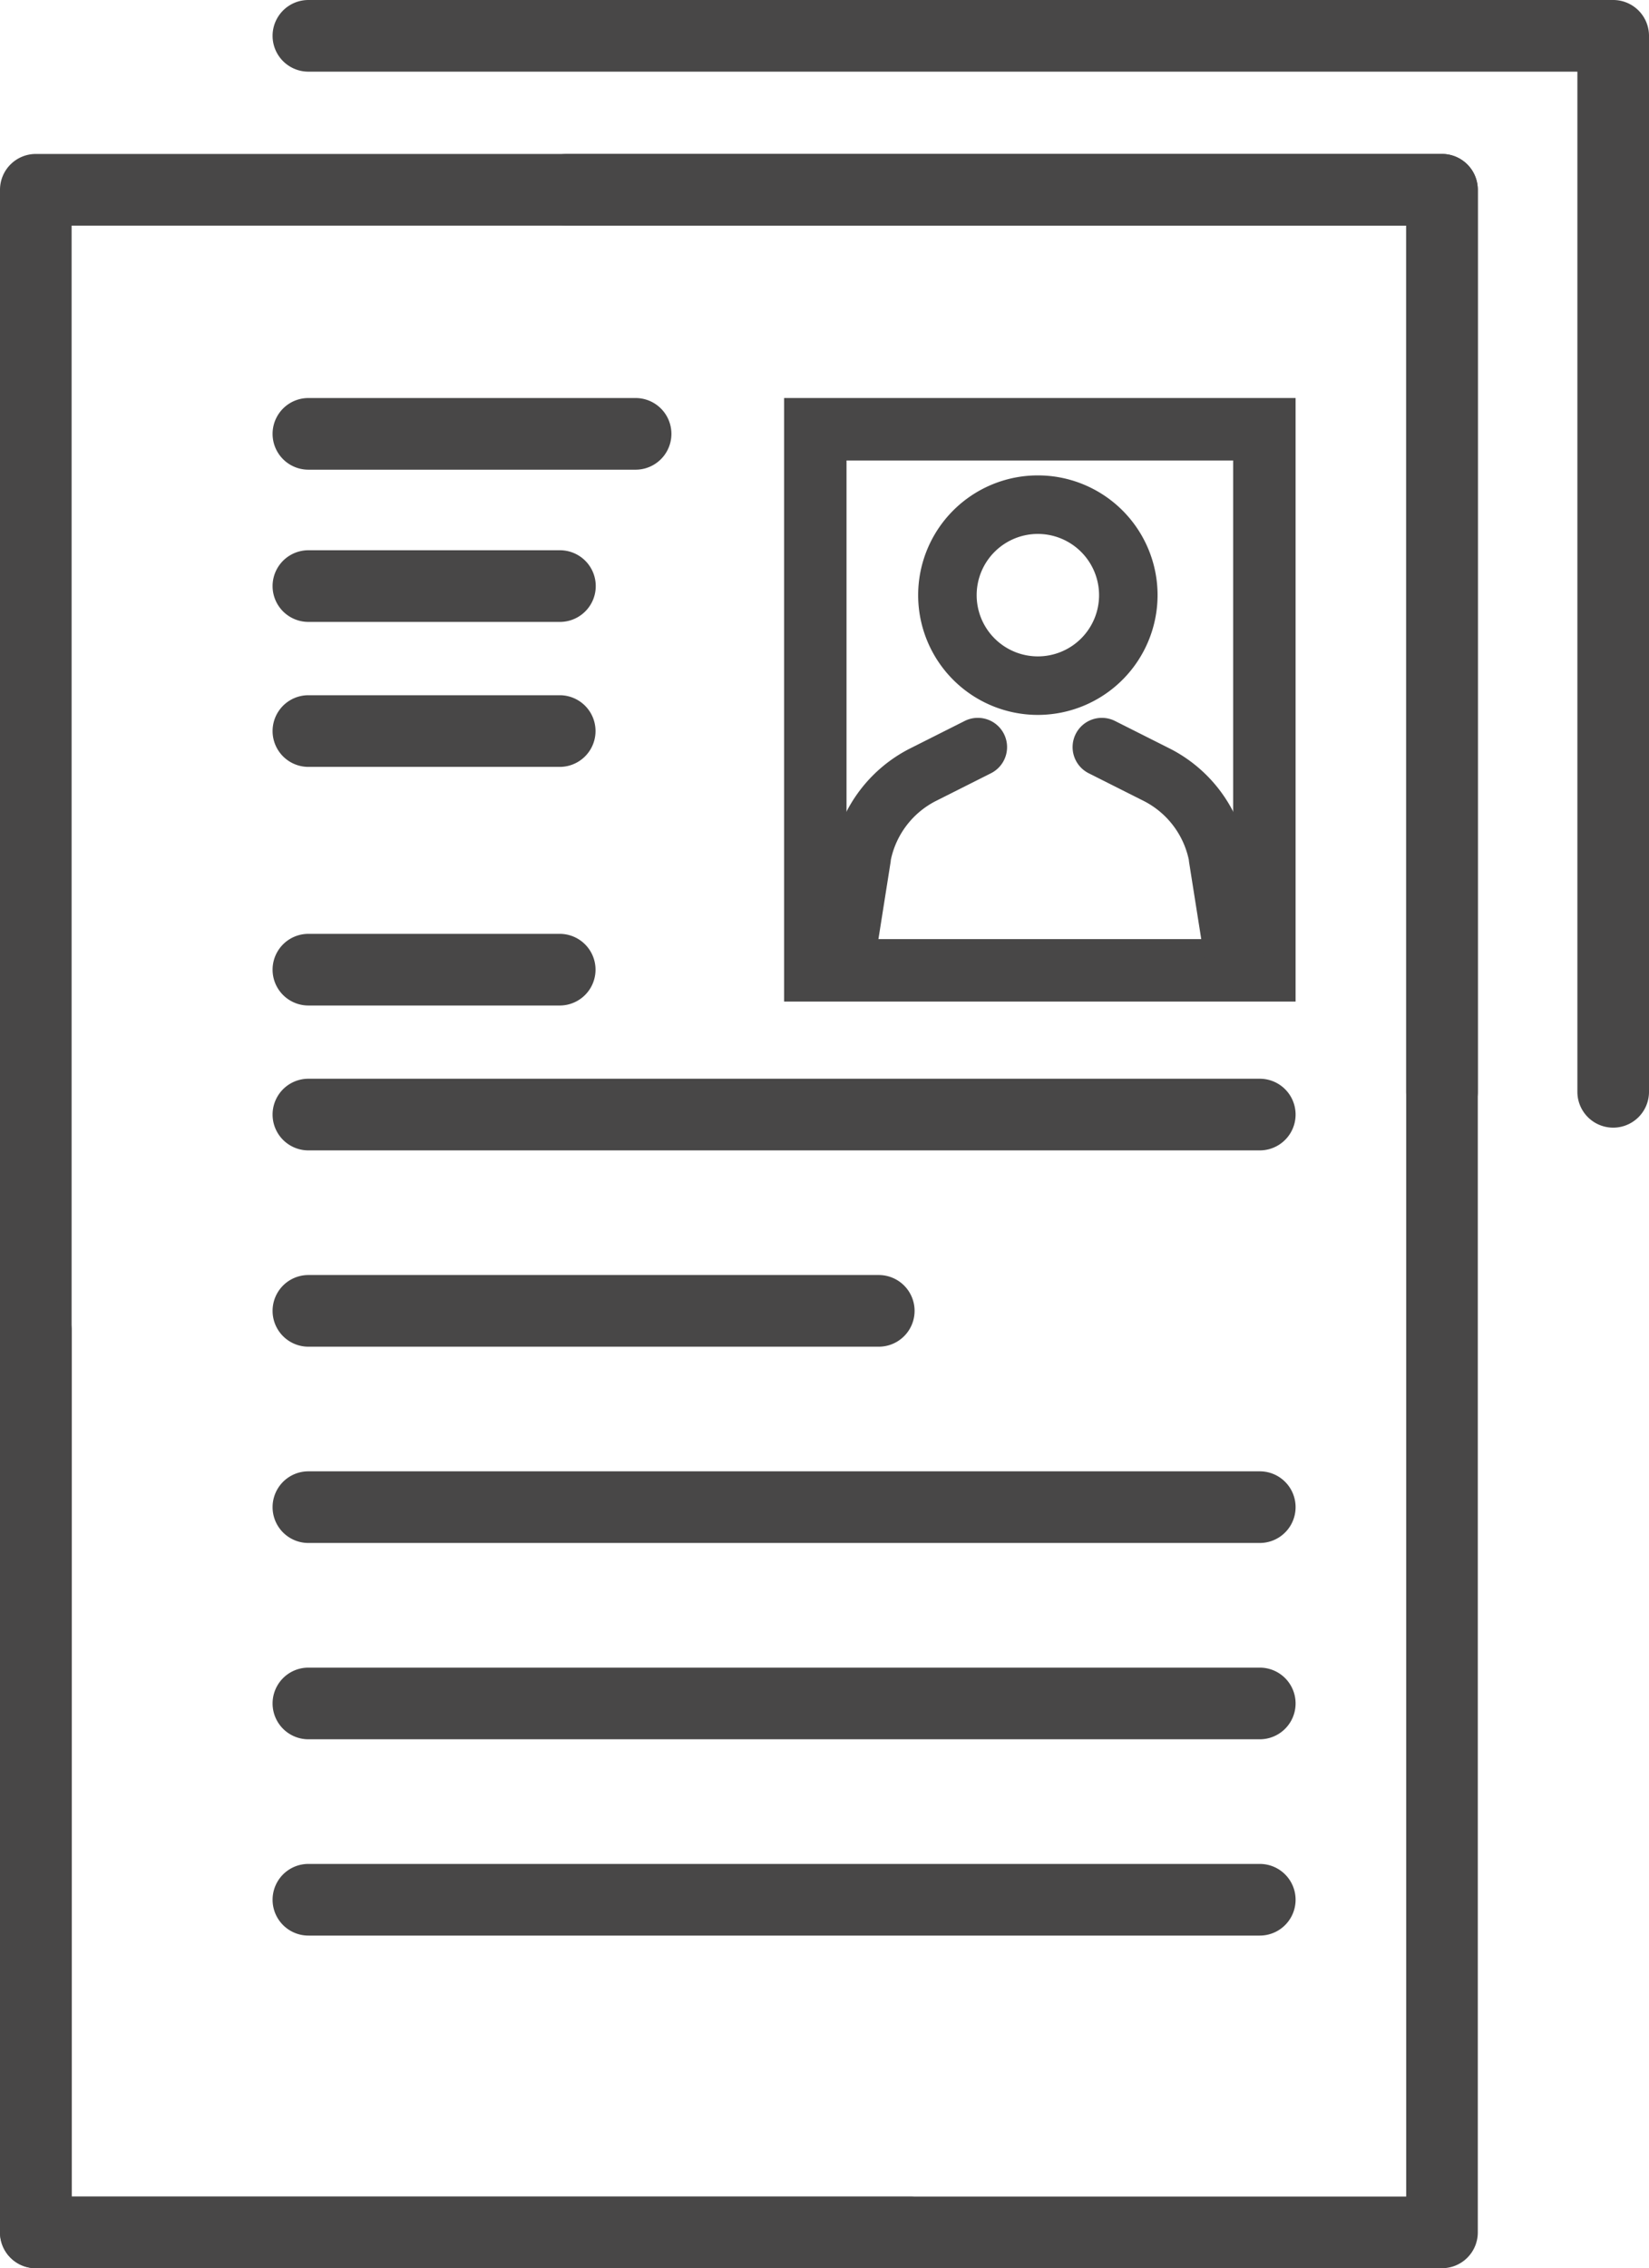
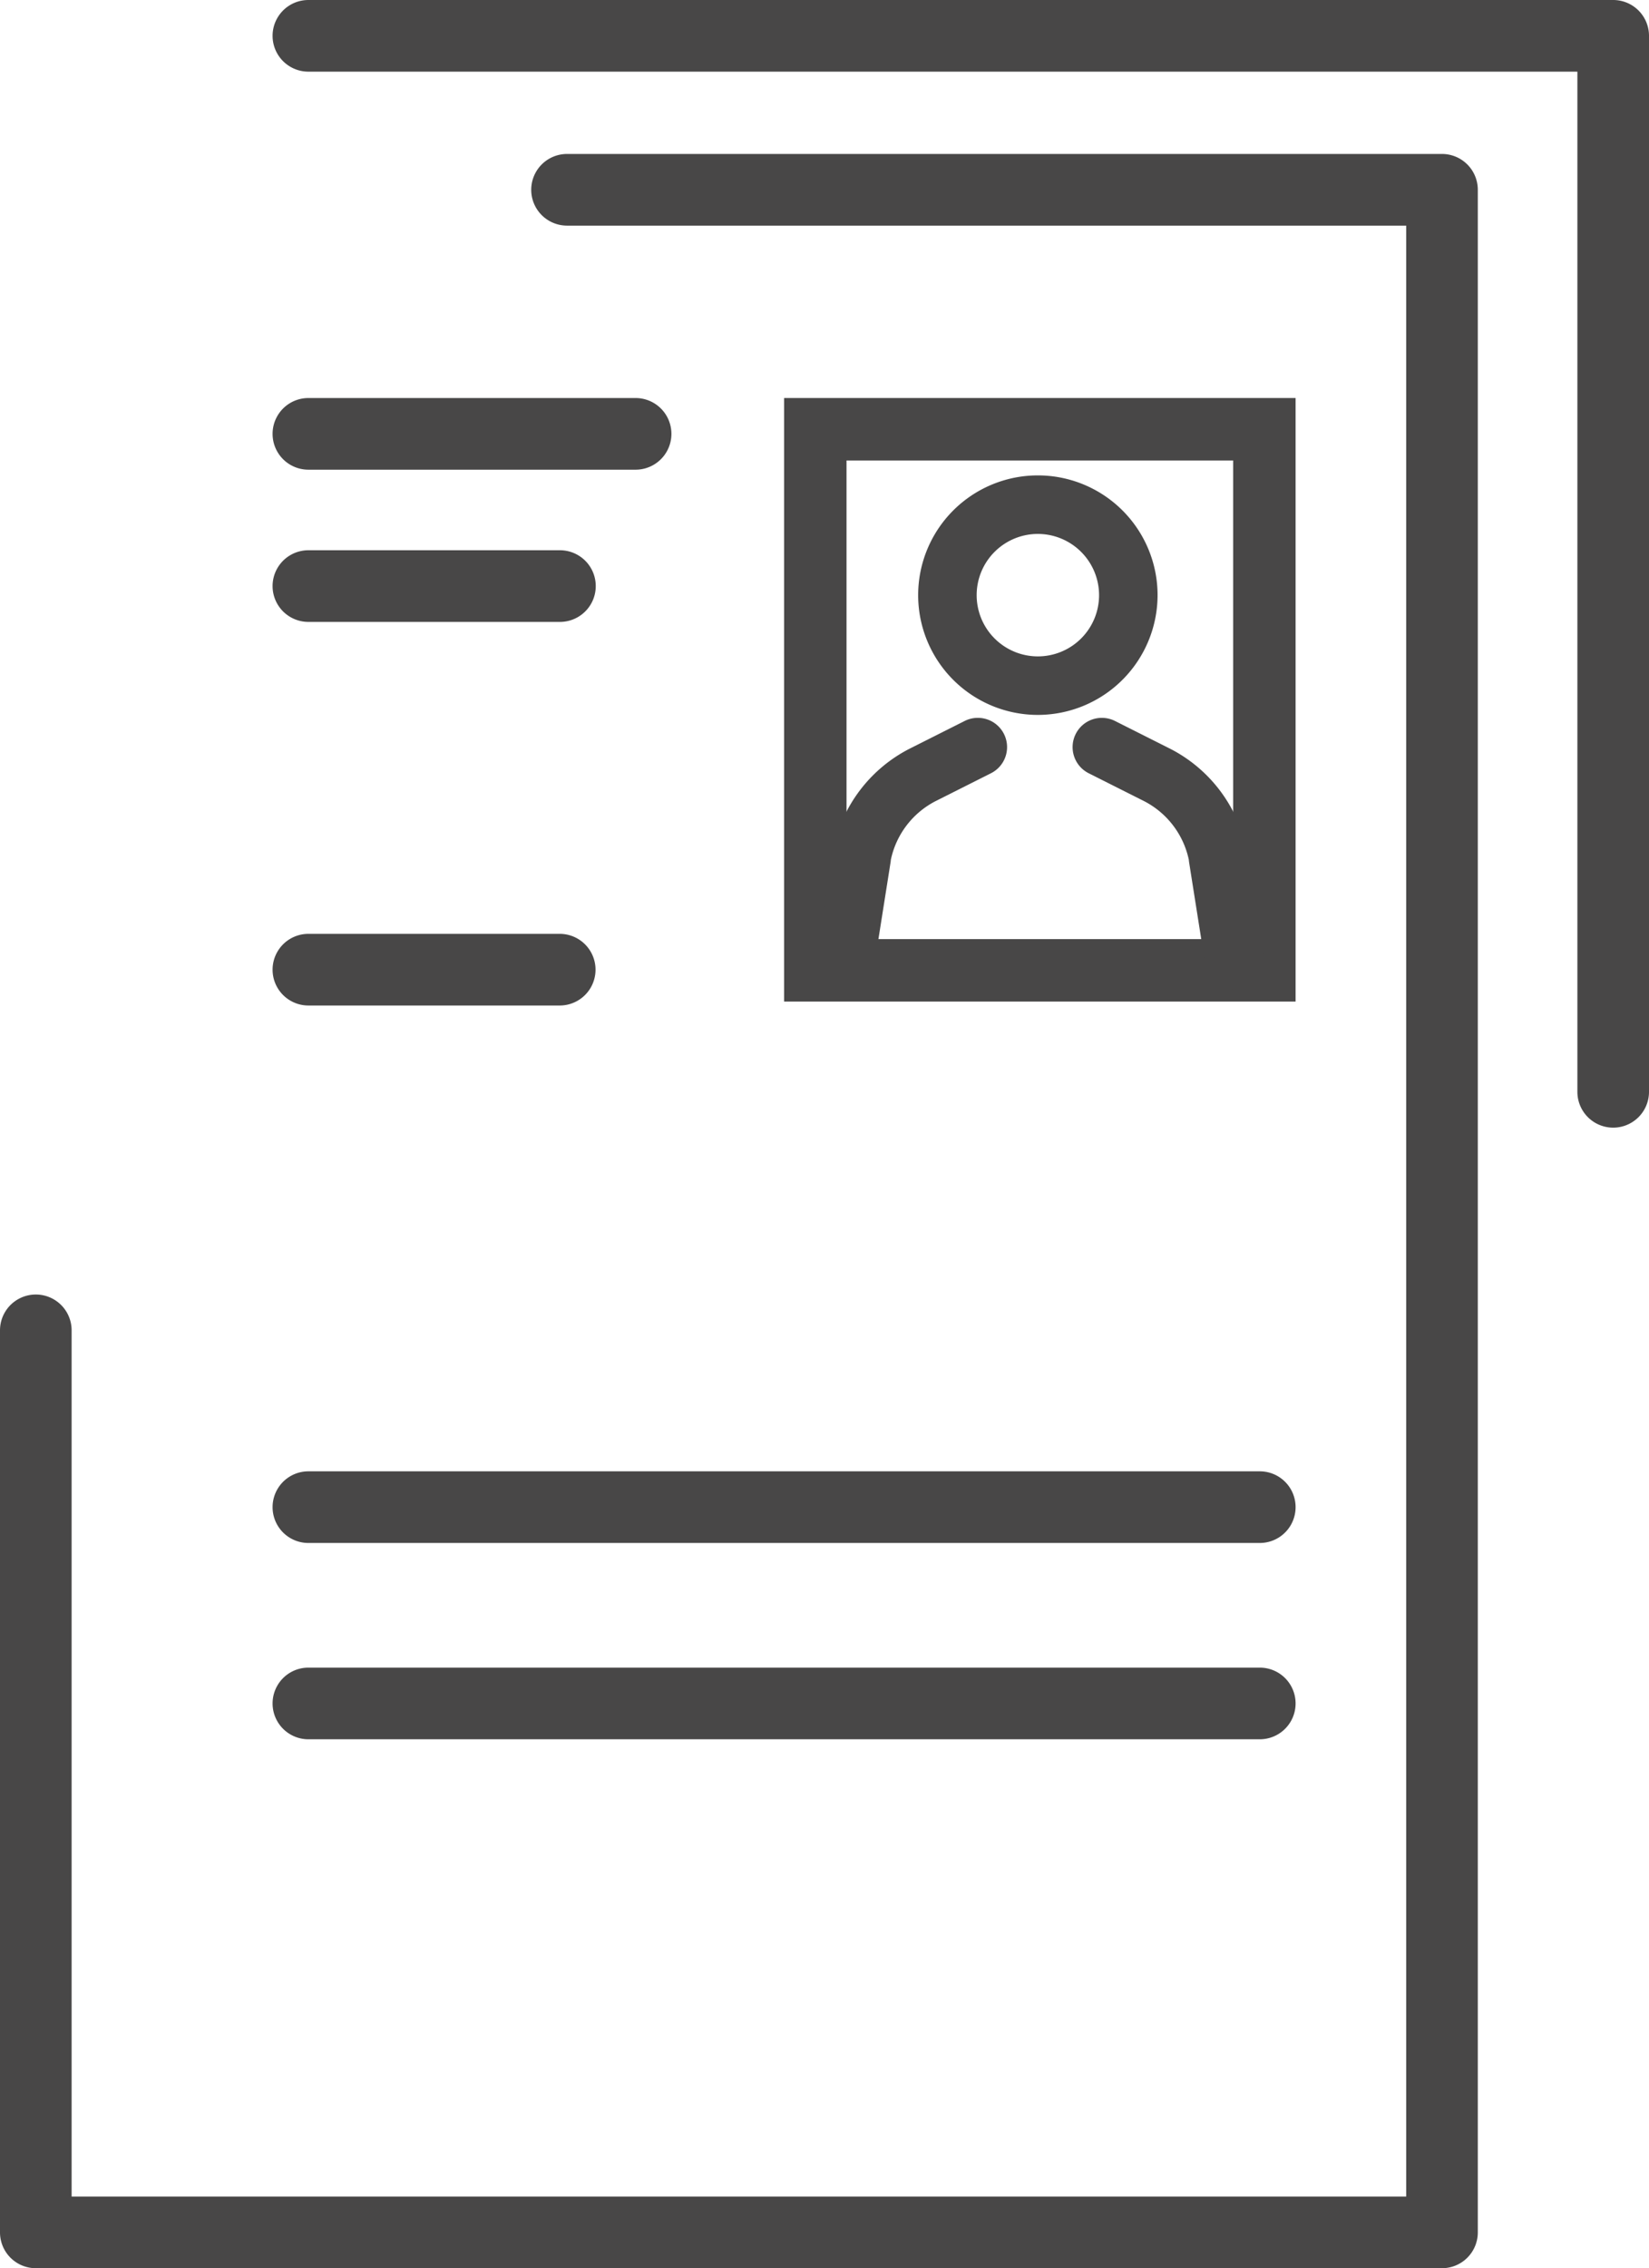
<svg xmlns="http://www.w3.org/2000/svg" width="105.643mm" height="145.252mm" viewBox="0 0 299.461 411.739">
  <defs>
    <style>.a{fill:#484747;}</style>
  </defs>
  <title>アセット 1</title>
-   <path class="a" d="M165.398,411.739H6.503A6.503,6.503,0,0,1,0,405.235V34.451a6.503,6.503,0,0,1,6.503-6.503H261.869a6.503,6.503,0,0,1,6.503,6.503V198.194a6.503,6.503,0,1,1-13.007,0V40.955H13.007V398.732H165.398a6.503,6.503,0,0,1,0,13.007Z" />
  <path class="a" d="M102.975,27.948H261.869a6.503,6.503,0,0,1,6.503,6.503V405.235a6.503,6.503,0,0,1-6.503,6.503H6.503A6.503,6.503,0,0,1,0,405.235V241.492a6.503,6.503,0,1,1,13.007,0v157.24H255.366V40.955H102.975a6.503,6.503,0,1,1,0-13.007Z" />
  <path class="a" d="M292.958,204.697a6.503,6.503,0,0,1-6.503-6.503V13.007H56.005A6.503,6.503,0,1,1,56.005,0H292.958a6.503,6.503,0,0,1,6.503,6.503V198.194A6.503,6.503,0,0,1,292.958,204.697Z" />
  <path class="a" d="M115.426,85.26H56.005a6.503,6.503,0,0,1,0-13.007H115.426a6.503,6.503,0,0,1,0,13.007Z" />
  <path class="a" d="M101.686,112.892H56.005a6.503,6.503,0,0,1,0-13.007H101.686a6.503,6.503,0,1,1,0,13.007Z" />
-   <path class="a" d="M228.778,208.825H56.005a6.503,6.503,0,0,1,0-13.007H228.778a6.503,6.503,0,1,1,0,13.007Z" />
  <path class="a" d="M228.778,280.09H56.005a6.503,6.503,0,0,1,0-13.007H228.778a6.503,6.503,0,1,1,0,13.007Z" />
  <path class="a" d="M228.778,315.723H56.005a6.503,6.503,0,1,1,0-13.007H228.778a6.503,6.503,0,0,1,0,13.007Z" />
-   <path class="a" d="M228.778,351.356H56.005a6.503,6.503,0,1,1,0-13.007H228.778a6.503,6.503,0,0,1,0,13.007Z" />
-   <path class="a" d="M159.586,244.458H56.005a6.503,6.503,0,1,1,0-13.007H159.586a6.503,6.503,0,0,1,0,13.007Z" />
-   <path class="a" d="M101.646,139.209H56.005a6.503,6.503,0,0,1,0-13.007h45.641a6.503,6.503,0,0,1,0,13.007Z" />
  <path class="a" d="M101.646,182.525H56.005a6.503,6.503,0,0,1,0-13.007h45.641a6.503,6.503,0,1,1,0,13.007Z" />
  <path class="a" d="M223.943,83.591V170.471h-70.213V83.591h70.213m11.339-11.339h-92.89V181.81h92.89V72.253Z" />
  <path class="a" d="M188.478,129.775a21.739,21.739,0,1,1,21.739-21.739A21.763,21.763,0,0,1,188.478,129.775Zm0-32.854a11.115,11.115,0,1,0,11.115,11.115A11.128,11.128,0,0,0,188.478,96.922Z" />
  <path class="a" d="M153.542,179.646a5.377,5.377,0,0,1-.837-.066,5.312,5.312,0,0,1-4.417-6.077l2.91-18.395a9.478,9.478,0,0,1,.204-1.313,26.399,26.399,0,0,1,13.702-17.847l10.041-5.053a5.312,5.312,0,1,1,4.775,9.49l-10.041,5.053a15.589,15.589,0,0,0-8.1,10.636q-.016.236-.053.47l-2.945,18.618A5.313,5.313,0,0,1,153.542,179.646Zm8.244-23.654v0Z" />
  <path class="a" d="M224.131,179.646a5.314,5.314,0,0,1-5.241-4.483l-2.945-18.618c-.024-.156-.042-.312-.053-.468a15.588,15.588,0,0,0-8.1-10.638L197.752,140.386a5.312,5.312,0,1,1,4.775-9.49l10.041,5.053a26.394,26.394,0,0,1,13.701,17.844,9.378,9.378,0,0,1,.205,1.313l2.91,18.397a5.313,5.313,0,0,1-4.417,6.077A5.376,5.376,0,0,1,224.131,179.646Zm-8.214-23.464h0Zm-.029-.183v0Z" />
</svg>